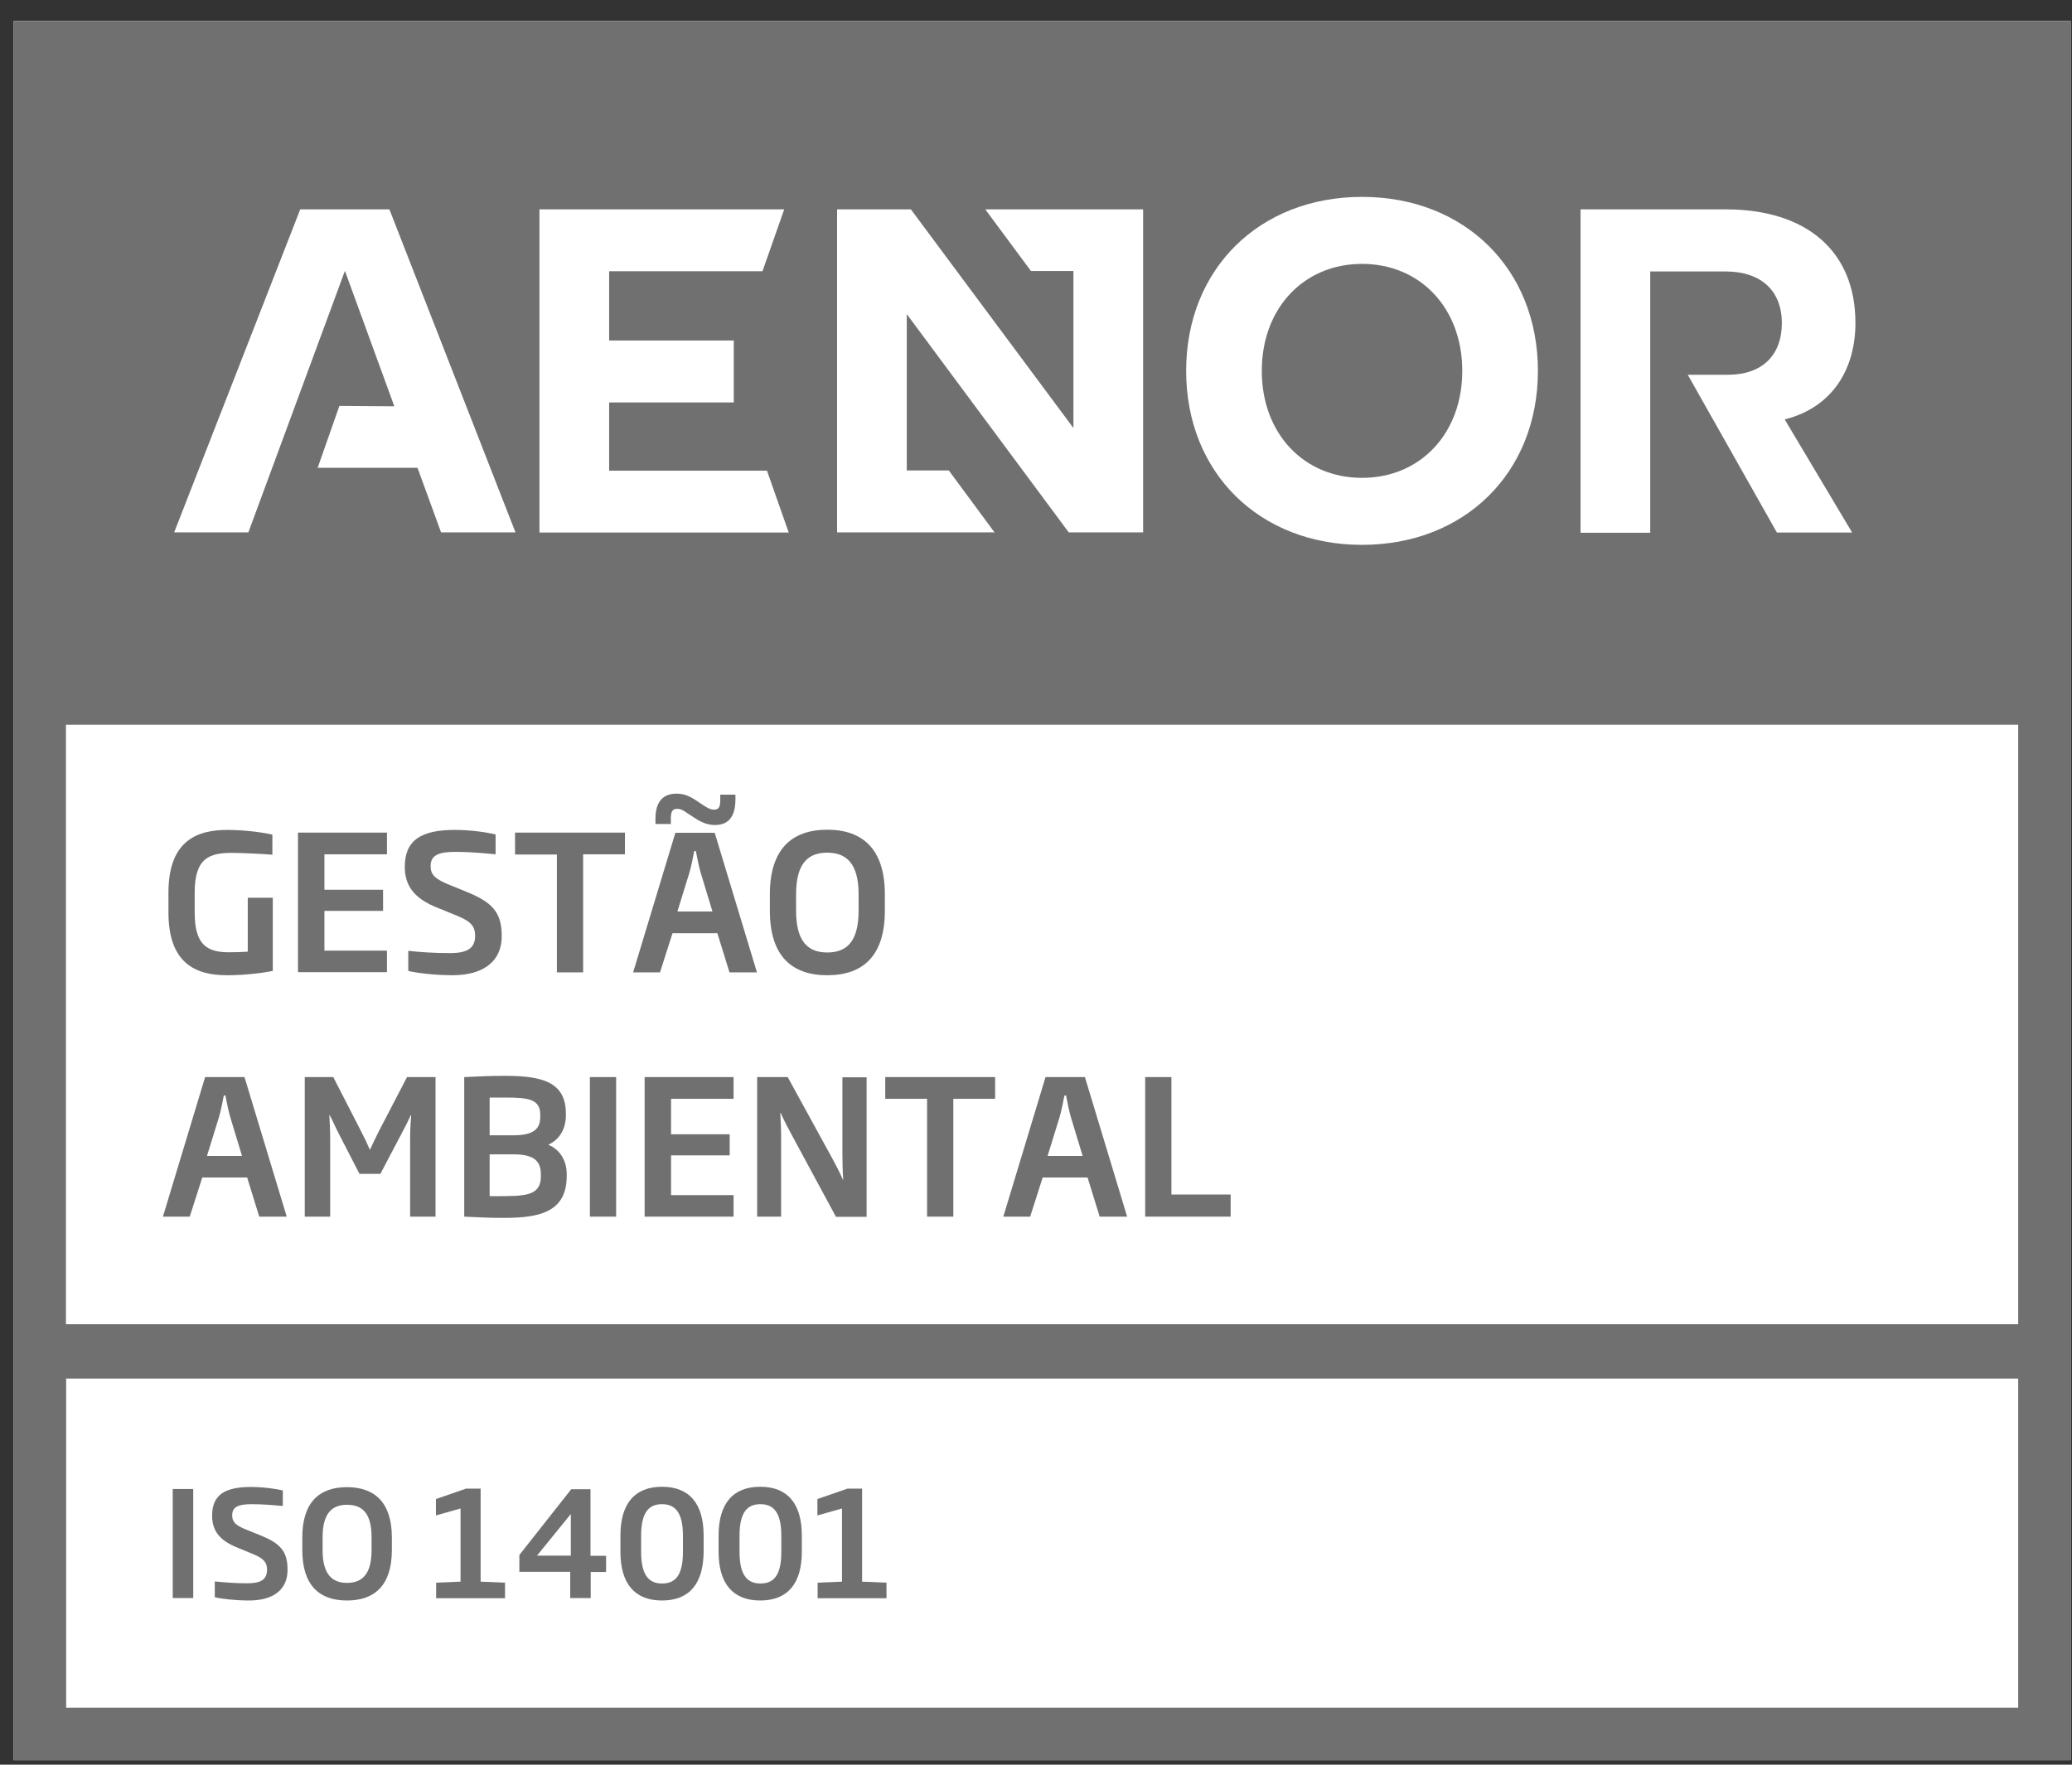
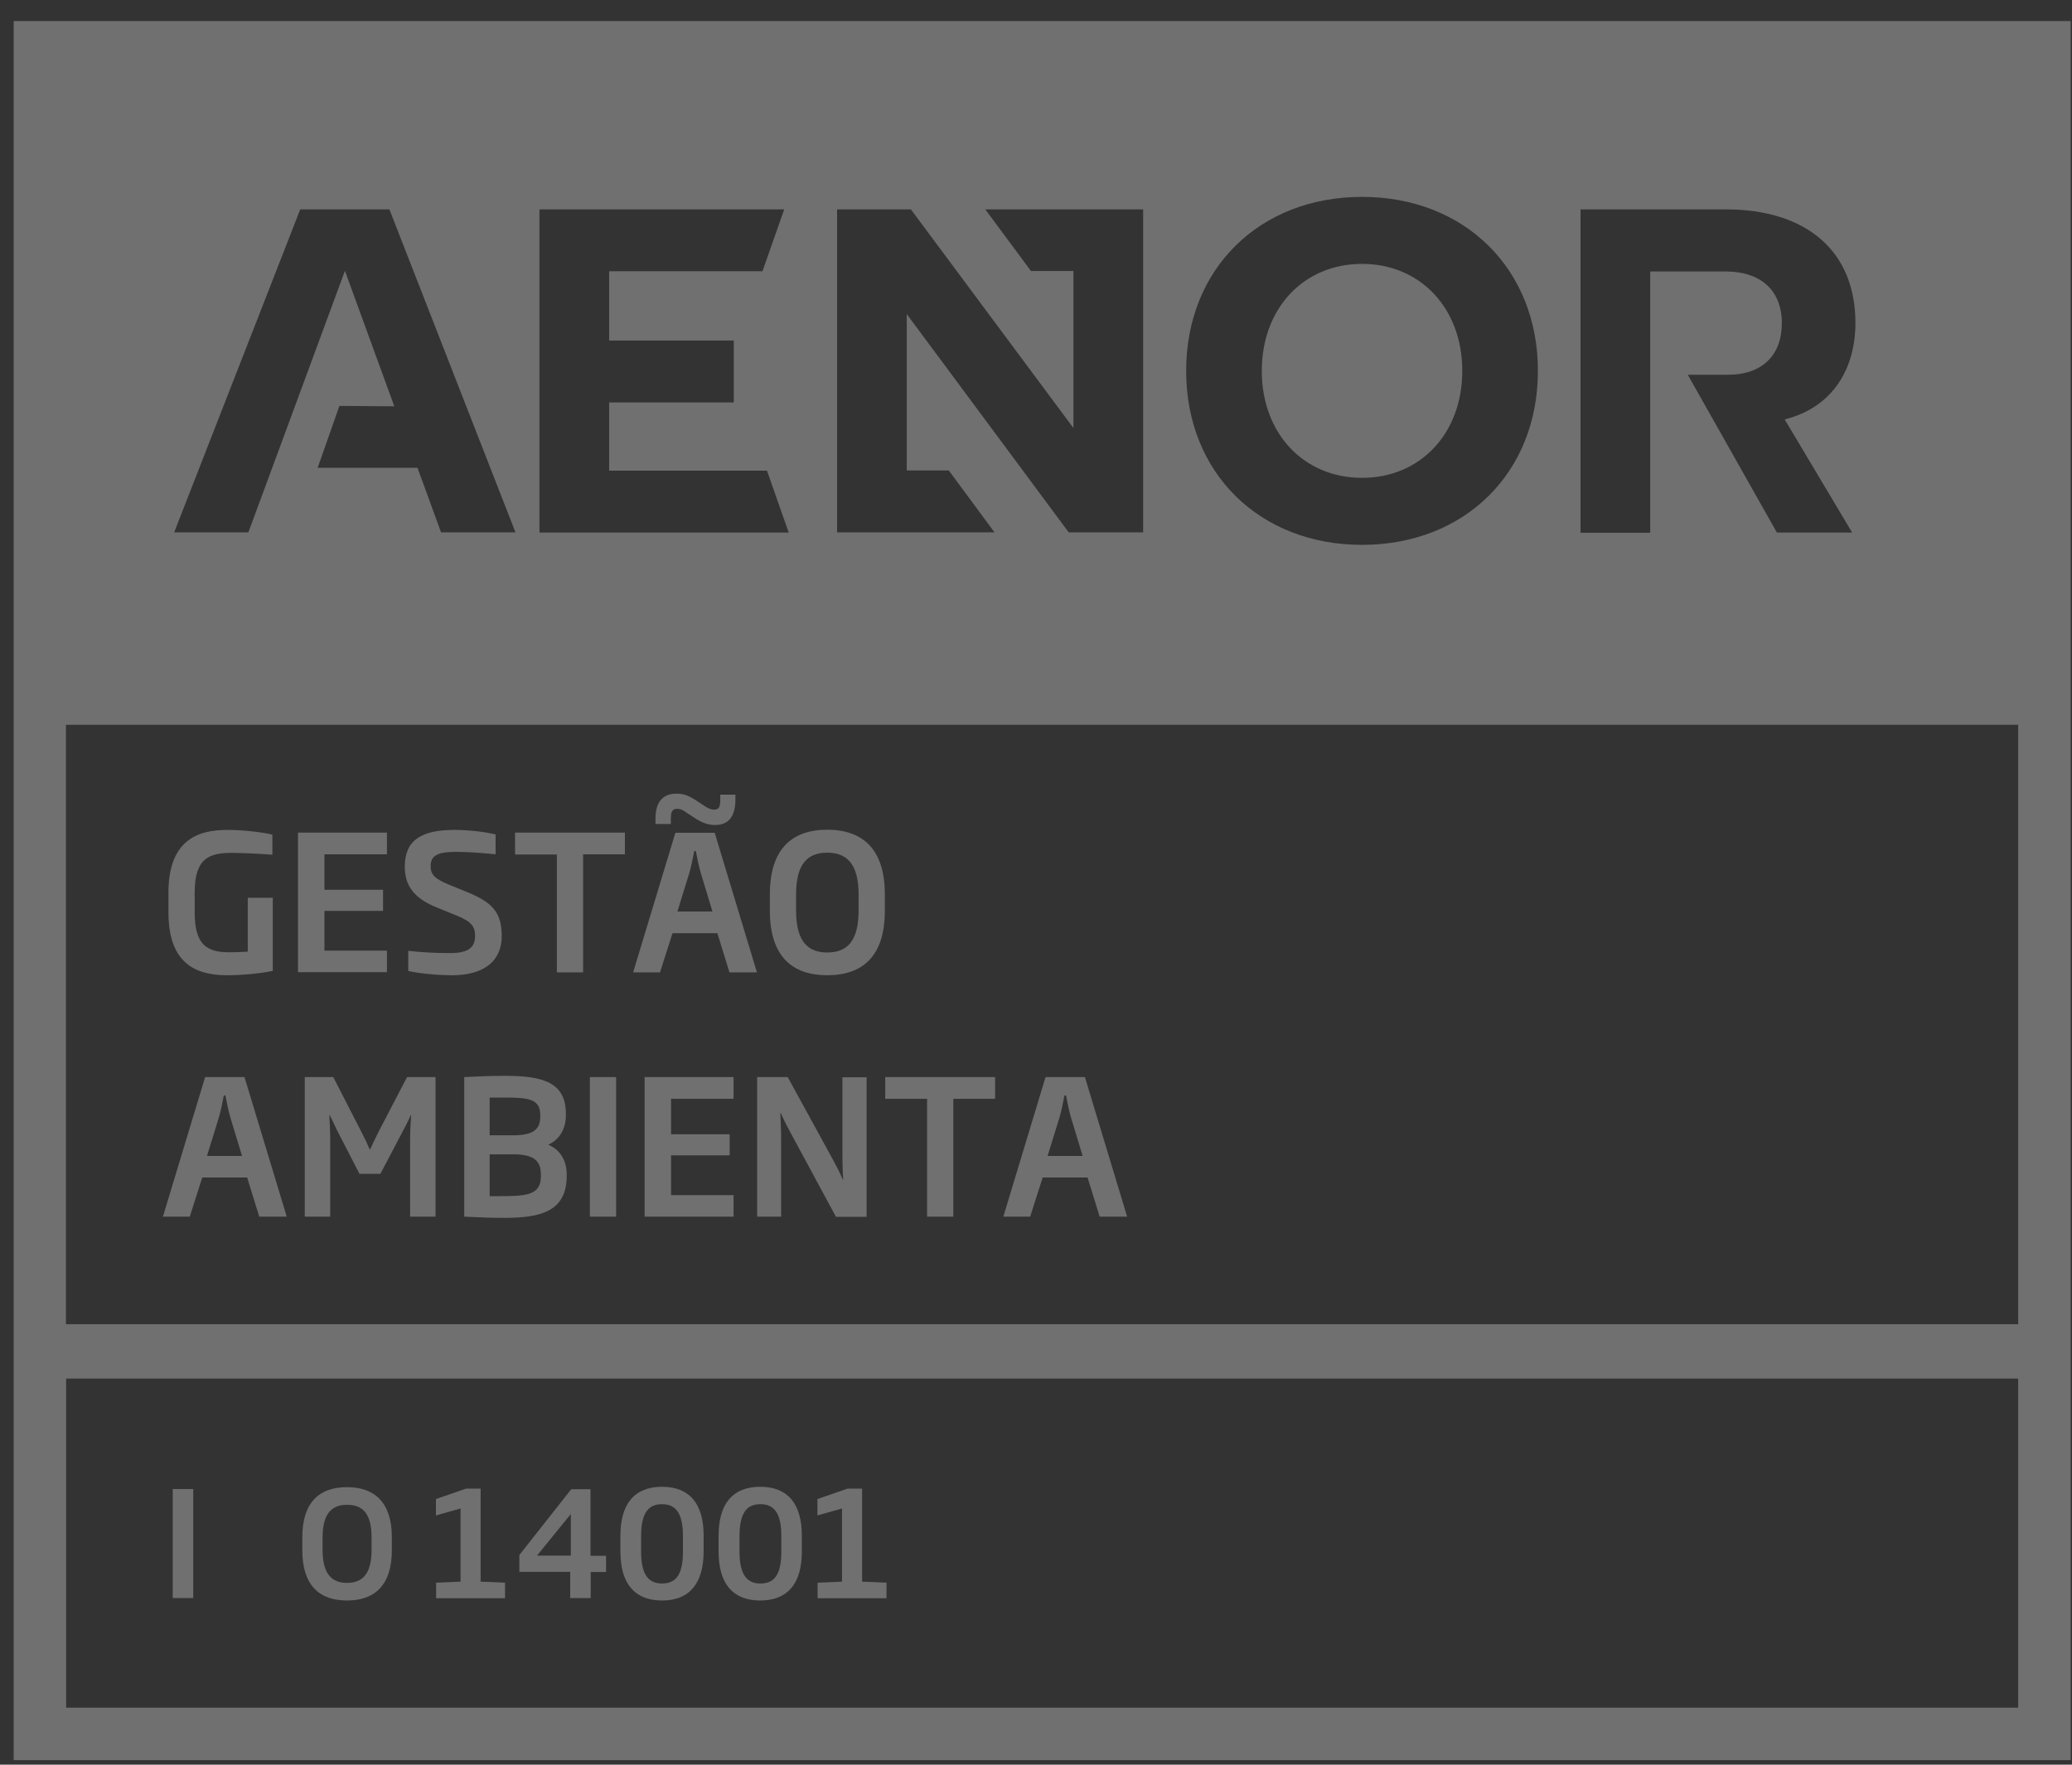
<svg xmlns="http://www.w3.org/2000/svg" width="81" height="69" viewBox="0 0 81 69" fill="none">
  <rect x="0" y="0" width="81" height="69" fill="#333333" stroke="none" />
-   <path d="M0.535 0.822V68.822H80.947V0.822H0.535Z" fill="white" />
+   <path d="M0.535 0.822H80.947V0.822H0.535Z" fill="white" />
  <path d="M8.869 38.132C7.619 38.132 6.585 37.643 6.585 35.672V34.902C6.585 32.819 7.763 32.45 8.893 32.45C9.694 32.45 10.479 32.587 10.648 32.635V33.42C10.295 33.388 9.446 33.348 9.069 33.348C8.18 33.348 7.611 33.548 7.611 34.902V35.672C7.611 36.922 8.067 37.234 8.949 37.234C9.221 37.234 9.494 37.226 9.686 37.21V35.103H10.664V37.963C10.351 38.028 9.654 38.132 8.869 38.132Z" fill="#707070" />
  <path d="M11.649 38.02V32.555H15.127V33.404H12.683V34.79H14.975V35.616H12.683V37.17H15.127V38.012H11.649V38.02Z" fill="#707070" />
  <path d="M17.683 38.132C16.97 38.132 16.233 38.035 15.96 37.963V37.178C16.409 37.226 16.914 37.266 17.595 37.266C18.26 37.266 18.573 37.082 18.573 36.593C18.573 36.241 18.436 36.04 17.892 35.816L17.066 35.479C16.257 35.151 15.824 34.686 15.824 33.893C15.824 32.835 16.489 32.45 17.779 32.45C18.469 32.45 19.118 32.562 19.374 32.627V33.404C18.957 33.364 18.396 33.308 17.82 33.308C17.178 33.308 16.834 33.42 16.834 33.861C16.834 34.189 16.986 34.358 17.531 34.582L18.276 34.886C19.23 35.279 19.614 35.664 19.614 36.593C19.622 37.579 18.909 38.132 17.683 38.132Z" fill="#707070" />
  <path d="M22.796 33.412V38.02H21.77V33.412H20.135V32.555H24.43V33.404H22.796V33.412Z" fill="#707070" />
  <path d="M28.517 38.02L28.044 36.489H26.29L25.801 38.02H24.751L26.402 32.562H27.94L29.591 38.02H28.517ZM27.948 32.258C27.7 32.258 27.459 32.178 27.187 32.002L26.866 31.793C26.706 31.673 26.602 31.625 26.466 31.625C26.273 31.625 26.225 31.761 26.225 32.01V32.218H25.624V32.01C25.624 31.345 25.921 31.032 26.442 31.032C26.706 31.032 26.89 31.096 27.163 31.264L27.491 31.481C27.644 31.585 27.772 31.657 27.916 31.657C28.116 31.657 28.157 31.529 28.157 31.28V31.072H28.75V31.28C28.742 31.945 28.469 32.258 27.948 32.258ZM27.395 34.133C27.315 33.861 27.259 33.564 27.203 33.276H27.139C27.083 33.572 27.027 33.861 26.947 34.133L26.482 35.64H27.852L27.395 34.133Z" fill="#707070" />
  <path d="M32.339 38.132C30.953 38.132 30.096 37.379 30.096 35.608V34.967C30.096 33.204 30.953 32.442 32.339 32.442C33.718 32.442 34.591 33.196 34.591 34.967V35.608C34.591 37.379 33.734 38.132 32.339 38.132ZM33.565 34.975C33.565 33.757 33.085 33.34 32.339 33.34C31.594 33.34 31.121 33.748 31.121 34.975V35.608C31.121 36.834 31.602 37.242 32.339 37.242C33.085 37.242 33.565 36.834 33.565 35.608V34.975Z" fill="#707070" />
  <path d="M10.135 47.571L9.662 46.041H7.907L7.418 47.571H6.369L8.019 42.114H9.558L11.209 47.571H10.135ZM9.005 43.693C8.925 43.42 8.869 43.124 8.813 42.835H8.749C8.692 43.132 8.636 43.42 8.556 43.693L8.091 45.199H9.462L9.005 43.693Z" fill="#707070" />
  <path d="M16.033 47.571V44.542C16.033 44.198 16.049 43.949 16.073 43.605H16.057C15.936 43.877 15.808 44.118 15.68 44.358L14.871 45.897H14.053L13.26 44.358C13.132 44.126 13.028 43.861 12.891 43.605H12.875C12.891 43.949 12.908 44.19 12.908 44.542V47.571H11.914V42.114H13.028L14.126 44.254C14.238 44.47 14.358 44.718 14.454 44.943H14.47C14.574 44.711 14.694 44.462 14.807 44.238L15.912 42.114H17.026V47.571H16.033Z" fill="#707070" />
  <path d="M19.727 47.619C19.102 47.619 18.837 47.603 18.148 47.571V42.114C18.869 42.082 19.134 42.066 19.759 42.066C21.225 42.066 22.122 42.322 22.122 43.548V43.613C22.122 44.085 21.914 44.542 21.433 44.758C21.946 44.975 22.154 45.44 22.154 45.912V45.984C22.154 47.363 21.137 47.619 19.727 47.619ZM21.121 43.589C21.121 42.964 20.632 42.915 19.751 42.915H19.142V44.39H20.071C20.913 44.39 21.121 44.109 21.121 43.653V43.589ZM21.145 45.912C21.137 45.432 20.921 45.135 20.079 45.135H19.142V46.77H19.422C20.536 46.77 21.145 46.762 21.145 45.992V45.912Z" fill="#707070" />
  <path d="M23.06 47.571V42.114H24.086V47.571H23.06Z" fill="#707070" />
  <path d="M25.2 47.571V42.114H28.677V42.964H26.233V44.35H28.525V45.175H26.233V46.73H28.677V47.571H25.2Z" fill="#707070" />
  <path d="M32.676 47.571L30.929 44.334C30.793 44.086 30.641 43.789 30.52 43.517H30.504C30.52 43.829 30.536 44.166 30.536 44.494V47.571H29.599V42.114H30.793L32.532 45.288C32.668 45.536 32.836 45.856 32.948 46.121H32.964C32.94 45.8 32.932 45.416 32.932 45.087V42.122H33.878V47.579H32.676V47.571Z" fill="#707070" />
  <path d="M37.268 42.964V47.571H36.242V42.964H34.607V42.114H38.902V42.964H37.268Z" fill="#707070" />
  <path d="M42.989 47.571L42.516 46.041H40.761L40.272 47.571H39.223L40.873 42.114H42.412L44.063 47.571H42.989ZM41.867 43.693C41.787 43.42 41.731 43.124 41.675 42.835H41.611C41.554 43.132 41.498 43.42 41.418 43.693L40.953 45.199H42.324L41.867 43.693Z" fill="#707070" />
-   <path d="M44.768 47.571V42.114H45.794V46.706H48.109V47.571H44.768Z" fill="#707070" />
  <path d="M6.753 62.484V58.221H7.554V62.484H6.753Z" fill="#707070" />
-   <path d="M9.734 62.58C9.181 62.58 8.604 62.508 8.396 62.452V61.835C8.748 61.867 9.141 61.907 9.678 61.907C10.191 61.907 10.439 61.763 10.439 61.378C10.439 61.105 10.327 60.945 9.902 60.769L9.261 60.504C8.628 60.248 8.292 59.887 8.292 59.262C8.292 58.437 8.805 58.141 9.814 58.141C10.351 58.141 10.856 58.229 11.056 58.277V58.886C10.728 58.854 10.295 58.814 9.846 58.814C9.349 58.814 9.077 58.902 9.077 59.246C9.077 59.503 9.197 59.639 9.622 59.807L10.199 60.04C10.944 60.344 11.241 60.649 11.241 61.37C11.249 62.147 10.696 62.58 9.734 62.58Z" fill="#707070" />
  <path d="M13.565 62.58C12.483 62.58 11.818 61.987 11.818 60.608V60.112C11.818 58.733 12.491 58.148 13.565 58.148C14.638 58.148 15.319 58.741 15.319 60.112V60.608C15.319 61.987 14.646 62.58 13.565 62.58ZM14.526 60.112C14.526 59.158 14.158 58.838 13.565 58.838C12.988 58.838 12.611 59.158 12.611 60.112V60.608C12.611 61.562 12.988 61.891 13.565 61.891C14.142 61.891 14.526 61.57 14.526 60.608V60.112Z" fill="#707070" />
  <path d="M17.05 62.484V61.883L18.004 61.843V58.982L17.042 59.254V58.613L18.22 58.205H18.789V61.843L19.743 61.883V62.492H17.05V62.484Z" fill="#707070" />
  <path d="M23.092 61.458V62.484H22.291V61.458H20.303V60.801L22.331 58.229H23.084V60.833H23.693V61.466H23.092V61.458ZM22.315 59.198L20.993 60.825H22.315V59.198Z" fill="#707070" />
  <path d="M25.881 62.58C24.807 62.58 24.254 61.915 24.254 60.673V60.04C24.254 58.798 24.807 58.133 25.881 58.133C26.954 58.133 27.507 58.798 27.507 60.04V60.673C27.499 61.915 26.954 62.58 25.881 62.58ZM26.698 60.048C26.698 59.094 26.361 58.814 25.881 58.814C25.4 58.814 25.063 59.086 25.063 60.048V60.681C25.063 61.634 25.4 61.915 25.881 61.915C26.369 61.915 26.698 61.642 26.698 60.681V60.048Z" fill="#707070" />
  <path d="M29.719 62.58C28.645 62.58 28.092 61.915 28.092 60.673V60.04C28.092 58.798 28.645 58.133 29.719 58.133C30.793 58.133 31.346 58.798 31.346 60.04V60.673C31.346 61.915 30.793 62.58 29.719 62.58ZM30.544 60.048C30.544 59.094 30.208 58.814 29.727 58.814C29.246 58.814 28.91 59.086 28.91 60.048V60.681C28.91 61.634 29.246 61.915 29.727 61.915C30.216 61.915 30.544 61.642 30.544 60.681V60.048Z" fill="#707070" />
  <path d="M31.963 62.484V61.883L32.916 61.843V58.982L31.955 59.254V58.613L33.133 58.205H33.702V61.843L34.655 61.883V62.492H31.963V62.484Z" fill="#707070" />
  <path d="M0.535 0.822V68.822H80.947V0.822H0.535ZM61.796 8.186H67.461C70.634 8.186 72.534 9.829 72.534 12.626C72.534 14.357 71.7 15.911 69.769 16.4L72.405 20.823H69.464L65.979 14.653H67.549C68.888 14.653 69.657 13.892 69.657 12.634C69.657 11.368 68.847 10.614 67.453 10.614H64.512V20.831H61.788V8.186H61.796ZM53.246 7.698C57.252 7.698 60.121 10.51 60.121 14.501C60.121 18.491 57.252 21.304 53.246 21.304C49.239 21.304 46.37 18.491 46.37 14.501C46.37 10.51 49.239 7.698 53.246 7.698ZM32.724 8.186H35.609L41.963 16.736V10.598H40.304L38.517 8.186H44.688V20.815H41.779L35.448 12.281V18.395H37.091L38.878 20.815H32.724V8.186ZM21.089 8.186H30.657L29.807 10.606H23.813V13.315H28.685V15.735H23.813V18.403H29.983L30.833 20.823H21.089V8.186ZM11.737 8.186H15.223L20.151 20.815H17.242L16.321 18.291H12.418L13.268 15.871L15.415 15.887L13.484 10.59L9.71 20.815H6.809L11.737 8.186ZM78.896 66.771H2.586V53.902H78.896V66.771ZM78.896 51.778H2.578V28.34H78.896V51.778ZM49.327 14.501C49.327 12.049 50.97 10.318 53.246 10.318C55.522 10.318 57.164 12.049 57.164 14.501C57.164 16.953 55.522 18.684 53.246 18.684C50.97 18.684 49.327 16.953 49.327 14.501Z" fill="#707070" />
</svg>